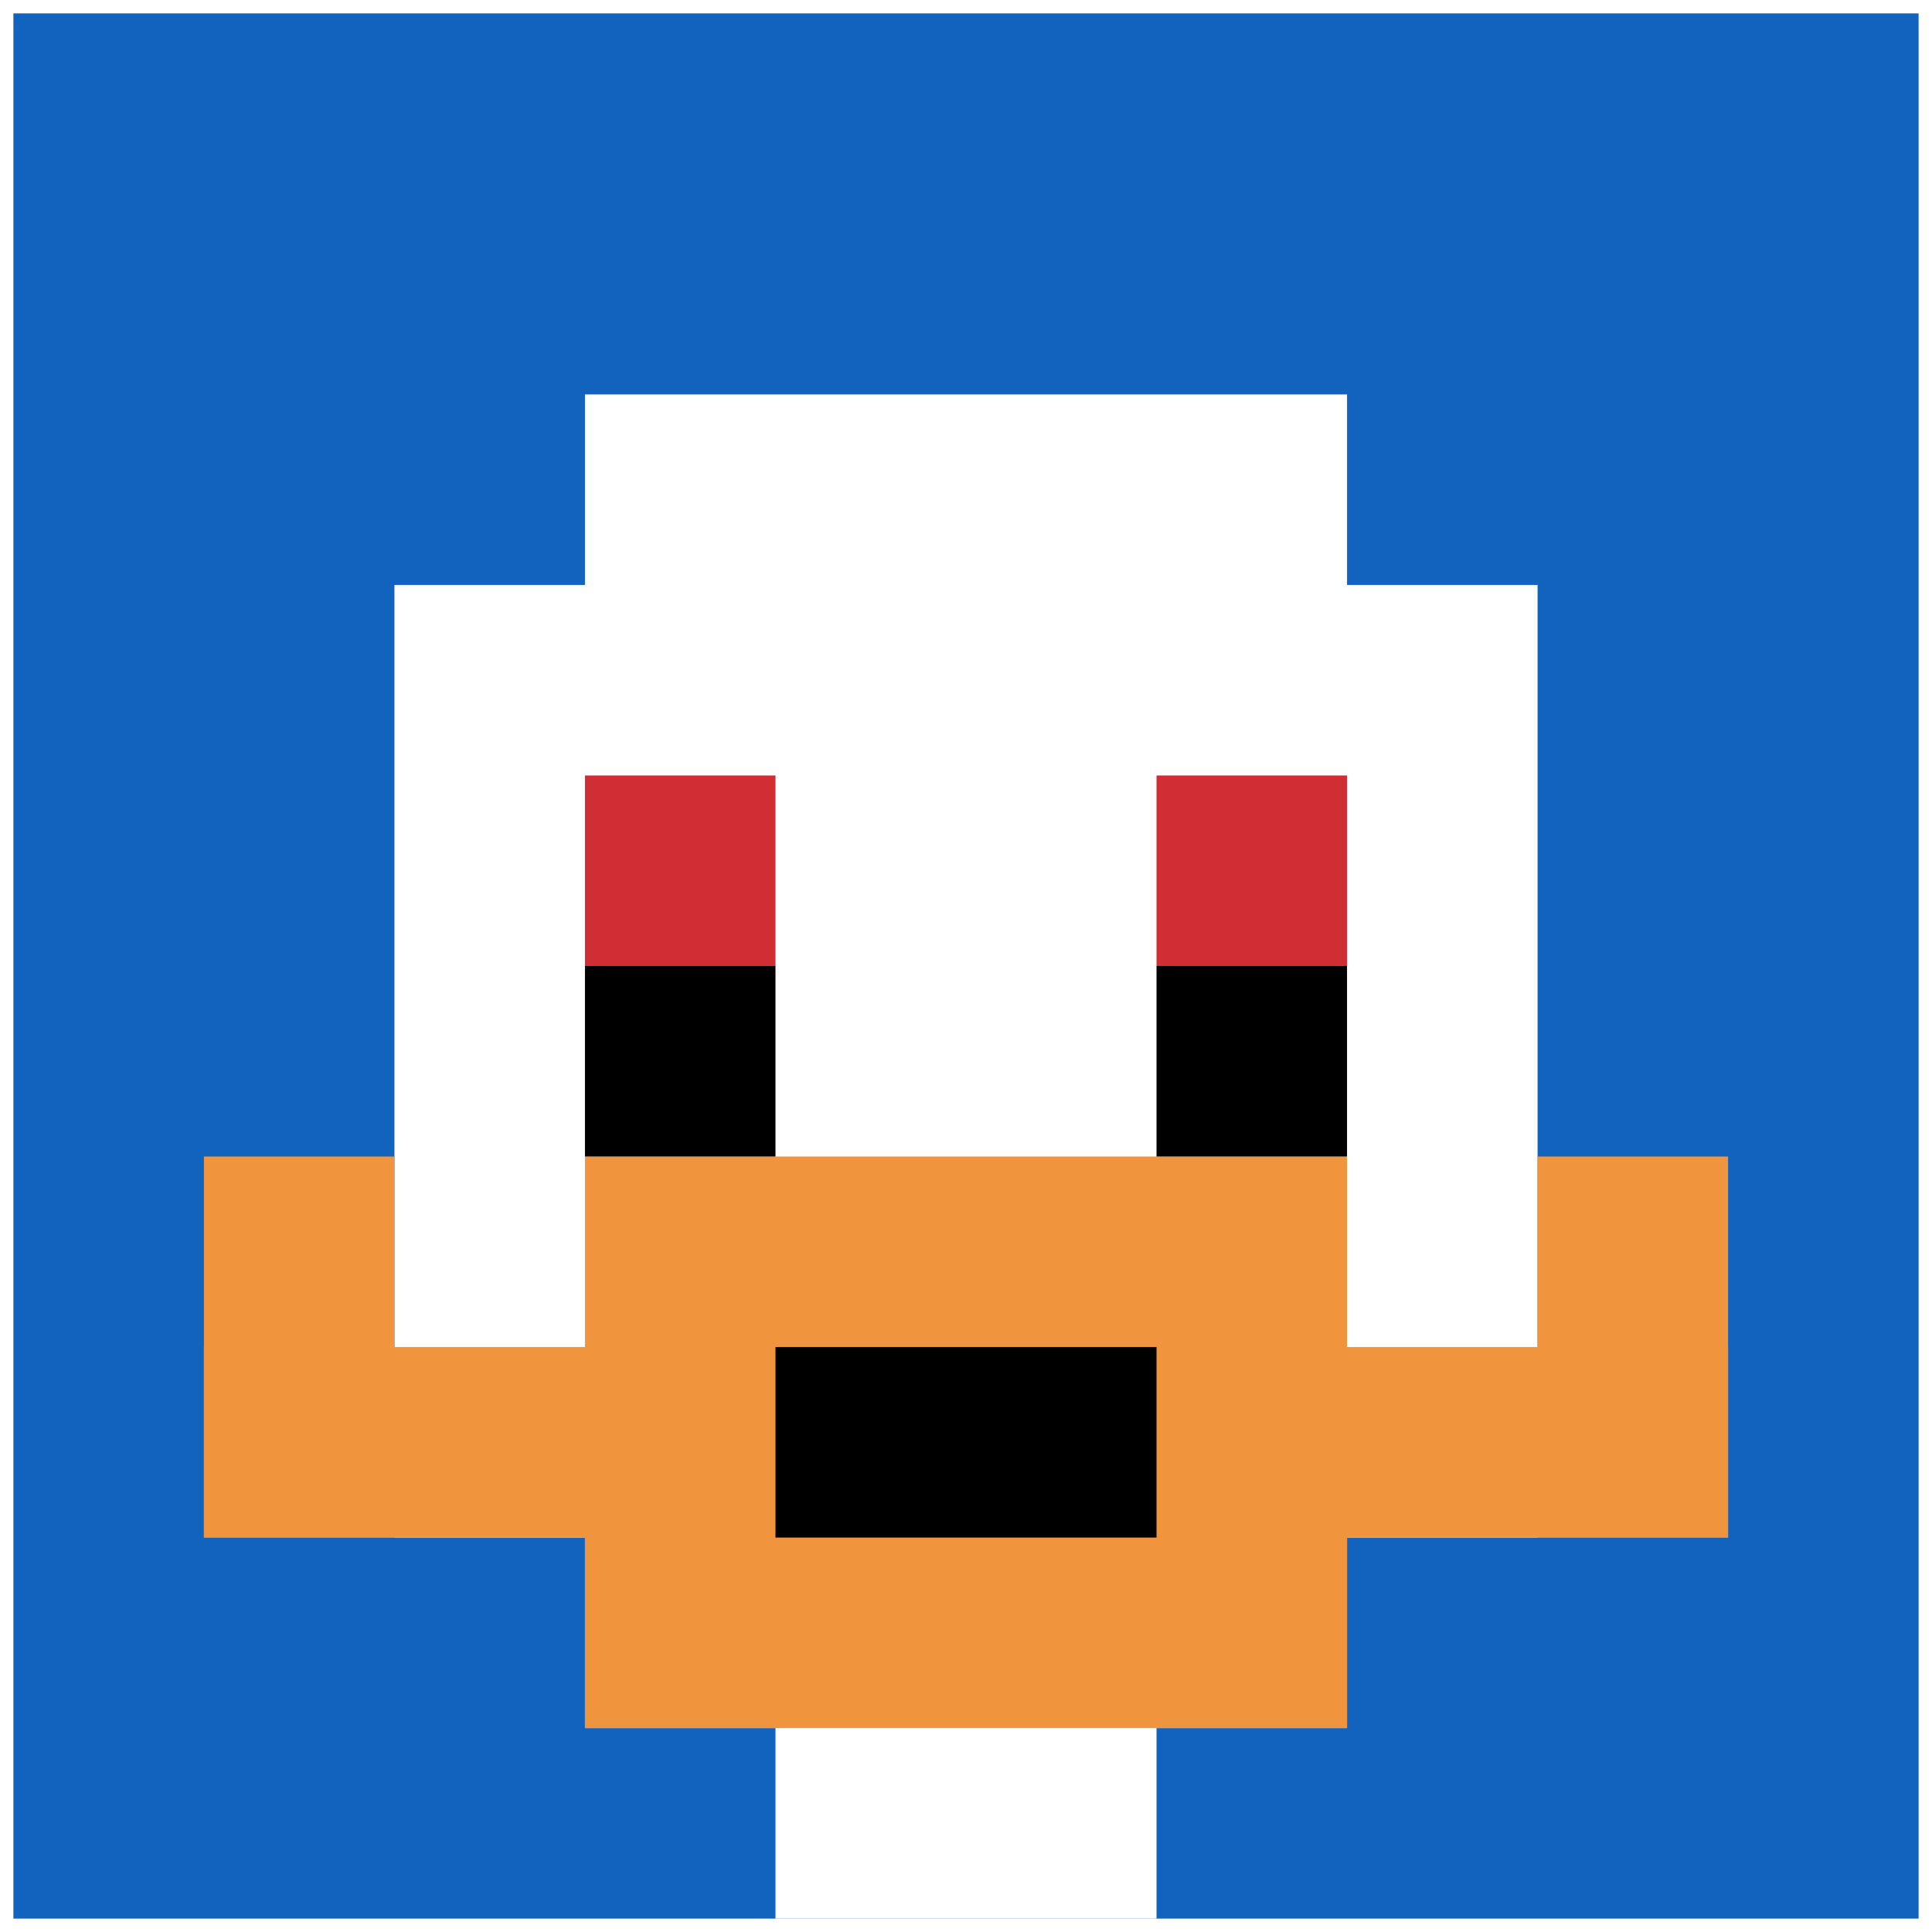
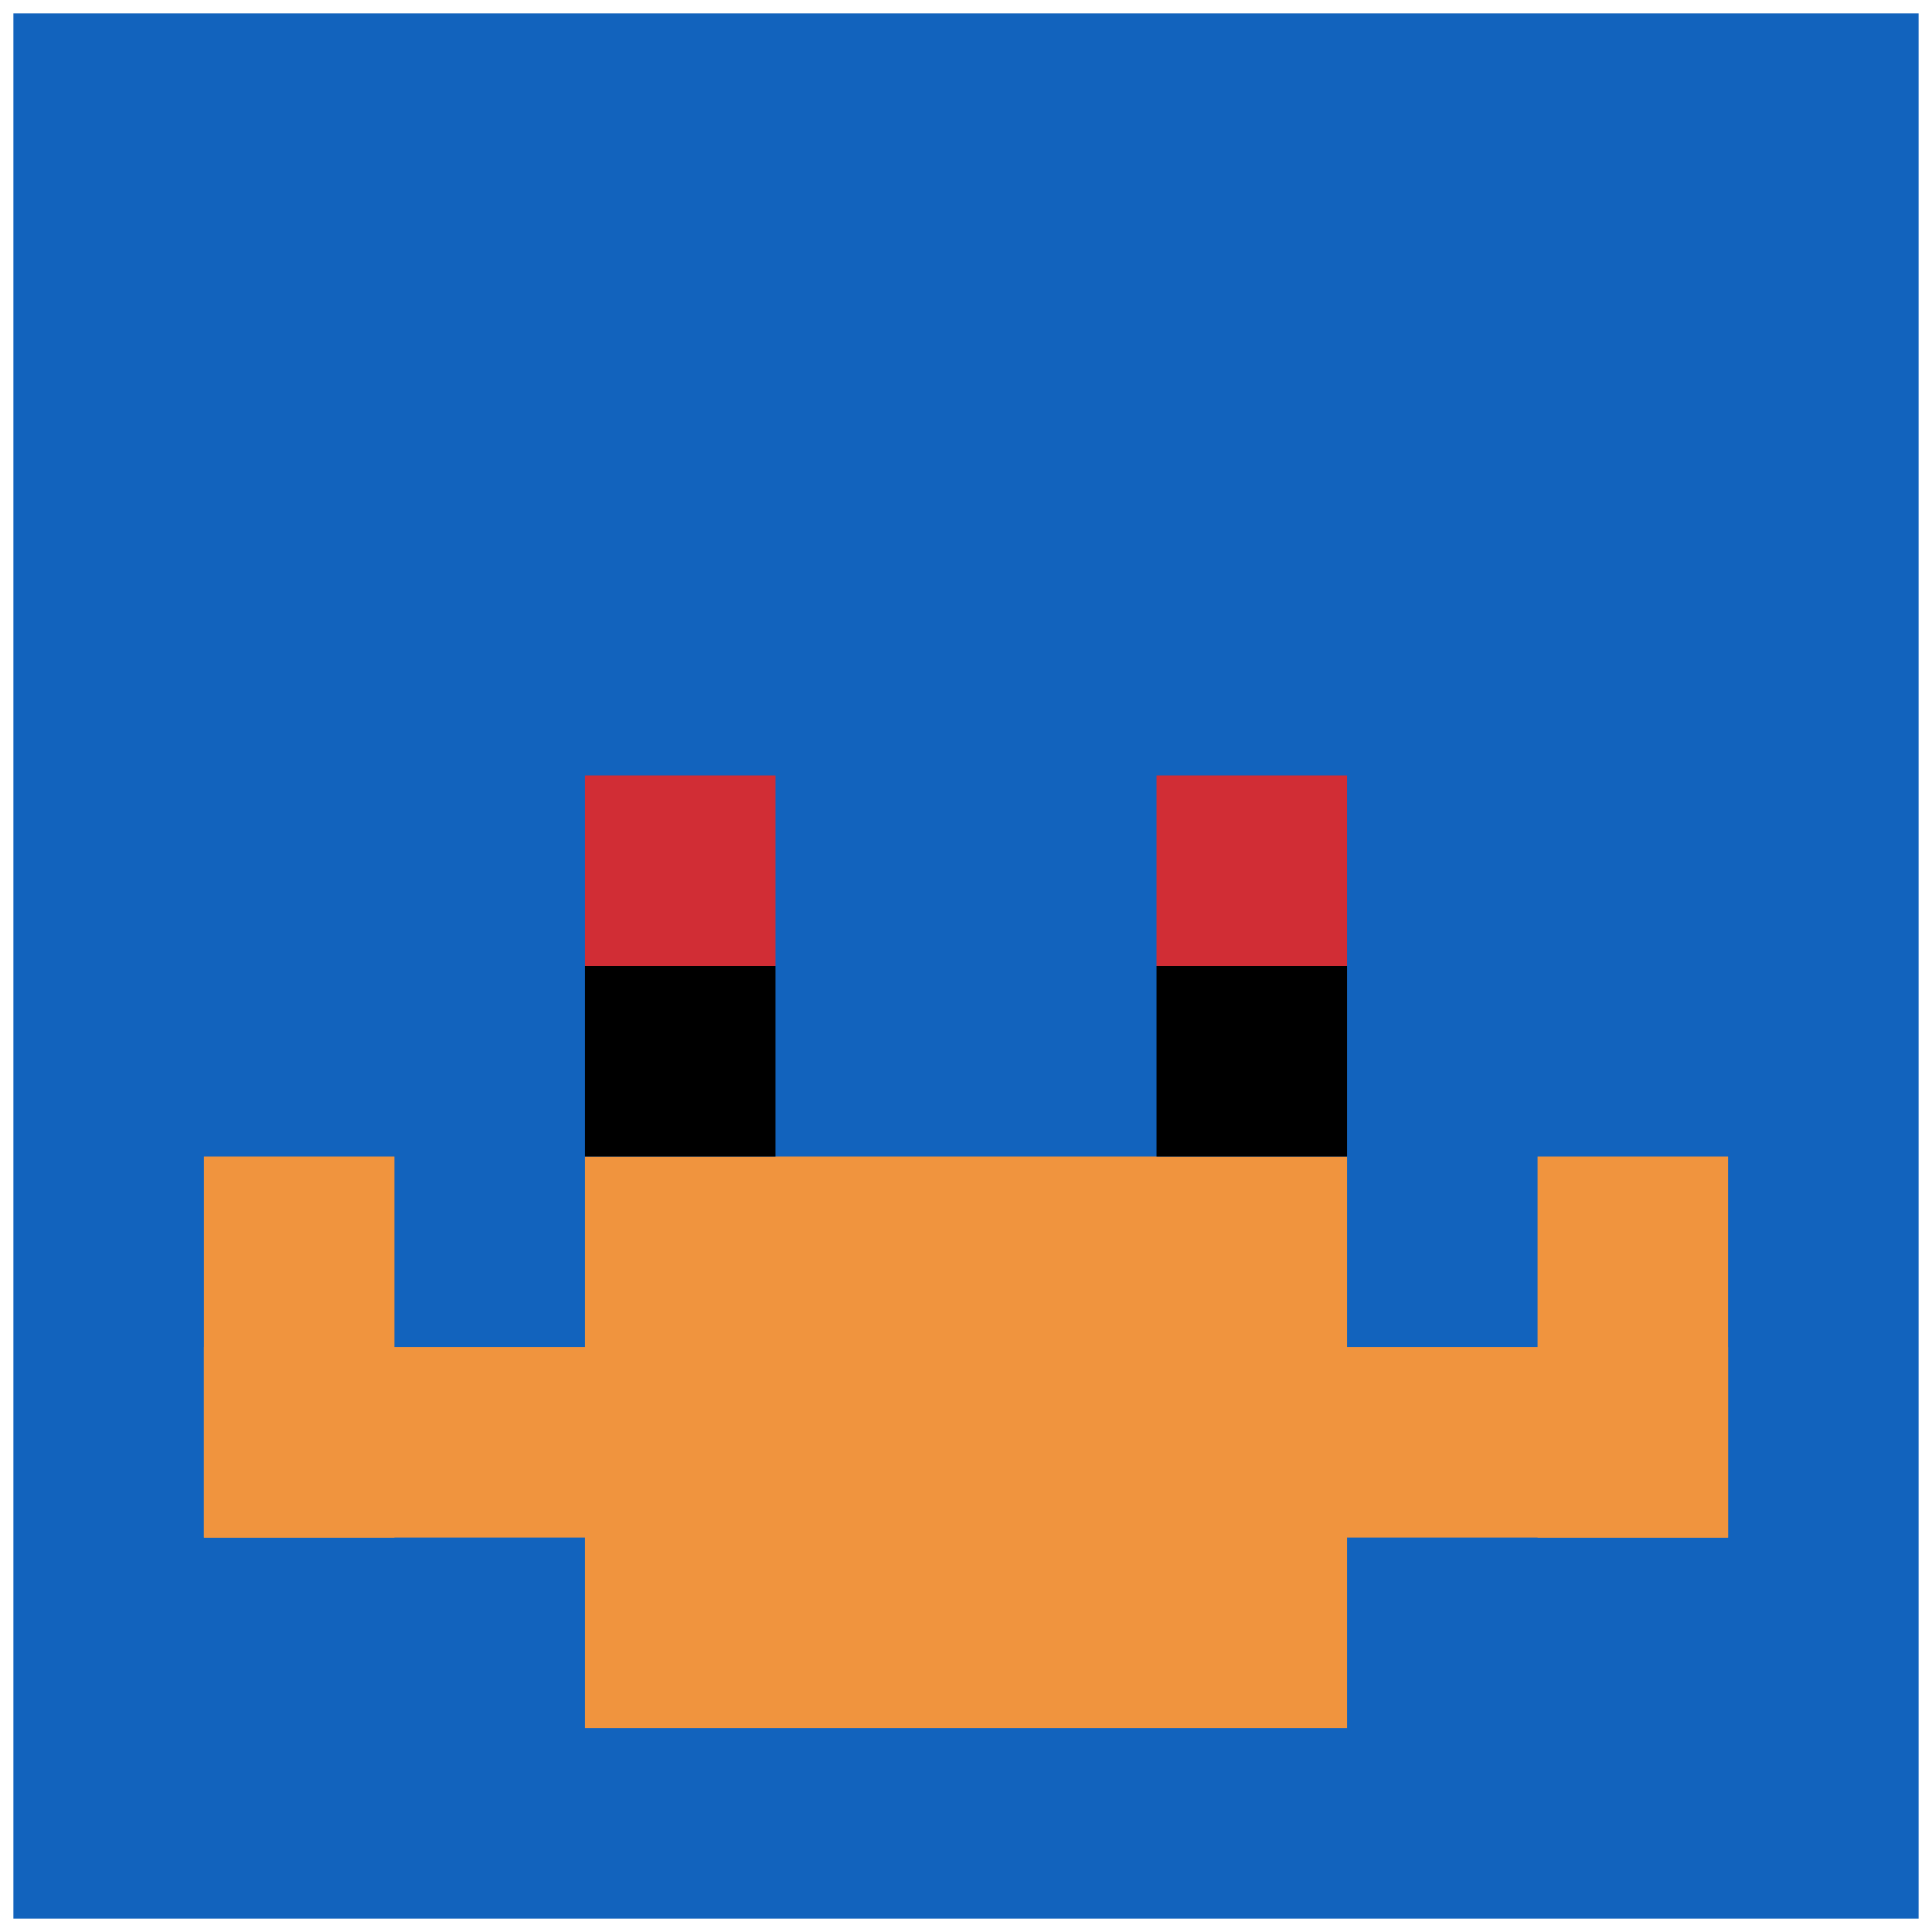
<svg xmlns="http://www.w3.org/2000/svg" version="1.1" width="1298" height="1298">
  <title>'goose-pfp-929700' by Dmitri Cherniak</title>
  <desc>seed=929700
backgroundColor=#ffffff
padding=14
innerPadding=9
timeout=500
dimension=1
border=false
Save=function(){return n.handleSave()}
frame=430

Rendered at Wed Oct 04 2023 01:47:03 GMT-0300 (Argentina Standard Time)
Generated in &lt;1ms
</desc>
  <defs />
-   <rect width="100%" height="100%" fill="#ffffff" />
  <g>
    <g id="0-0">
      <rect x="9" y="9" height="1280" width="1280" fill="#1263BD" />
      <g>
-         <rect id="9-9-3-2-4-7" x="393" y="265" width="512" height="896" fill="#ffffff" />
-         <rect id="9-9-2-3-6-5" x="265" y="393" width="768" height="640" fill="#ffffff" />
-         <rect id="9-9-4-8-2-2" x="521" y="1033" width="256" height="256" fill="#ffffff" />
        <rect id="9-9-1-7-8-1" x="137" y="905" width="1024" height="128" fill="#F0943E" />
        <rect id="9-9-3-6-4-3" x="393" y="777" width="512" height="384" fill="#F0943E" />
-         <rect id="9-9-4-7-2-1" x="521" y="905" width="256" height="128" fill="#000000" />
        <rect id="9-9-1-6-1-2" x="137" y="777" width="128" height="256" fill="#F0943E" />
        <rect id="9-9-8-6-1-2" x="1033" y="777" width="128" height="256" fill="#F0943E" />
        <rect id="9-9-3-4-1-1" x="393" y="521" width="128" height="128" fill="#D12D35" />
        <rect id="9-9-6-4-1-1" x="777" y="521" width="128" height="128" fill="#D12D35" />
        <rect id="9-9-3-5-1-1" x="393" y="649" width="128" height="128" fill="#000000" />
        <rect id="9-9-6-5-1-1" x="777" y="649" width="128" height="128" fill="#000000" />
      </g>
      <rect x="9" y="9" stroke="white" stroke-width="0" height="1280" width="1280" fill="none" />
    </g>
  </g>
</svg>